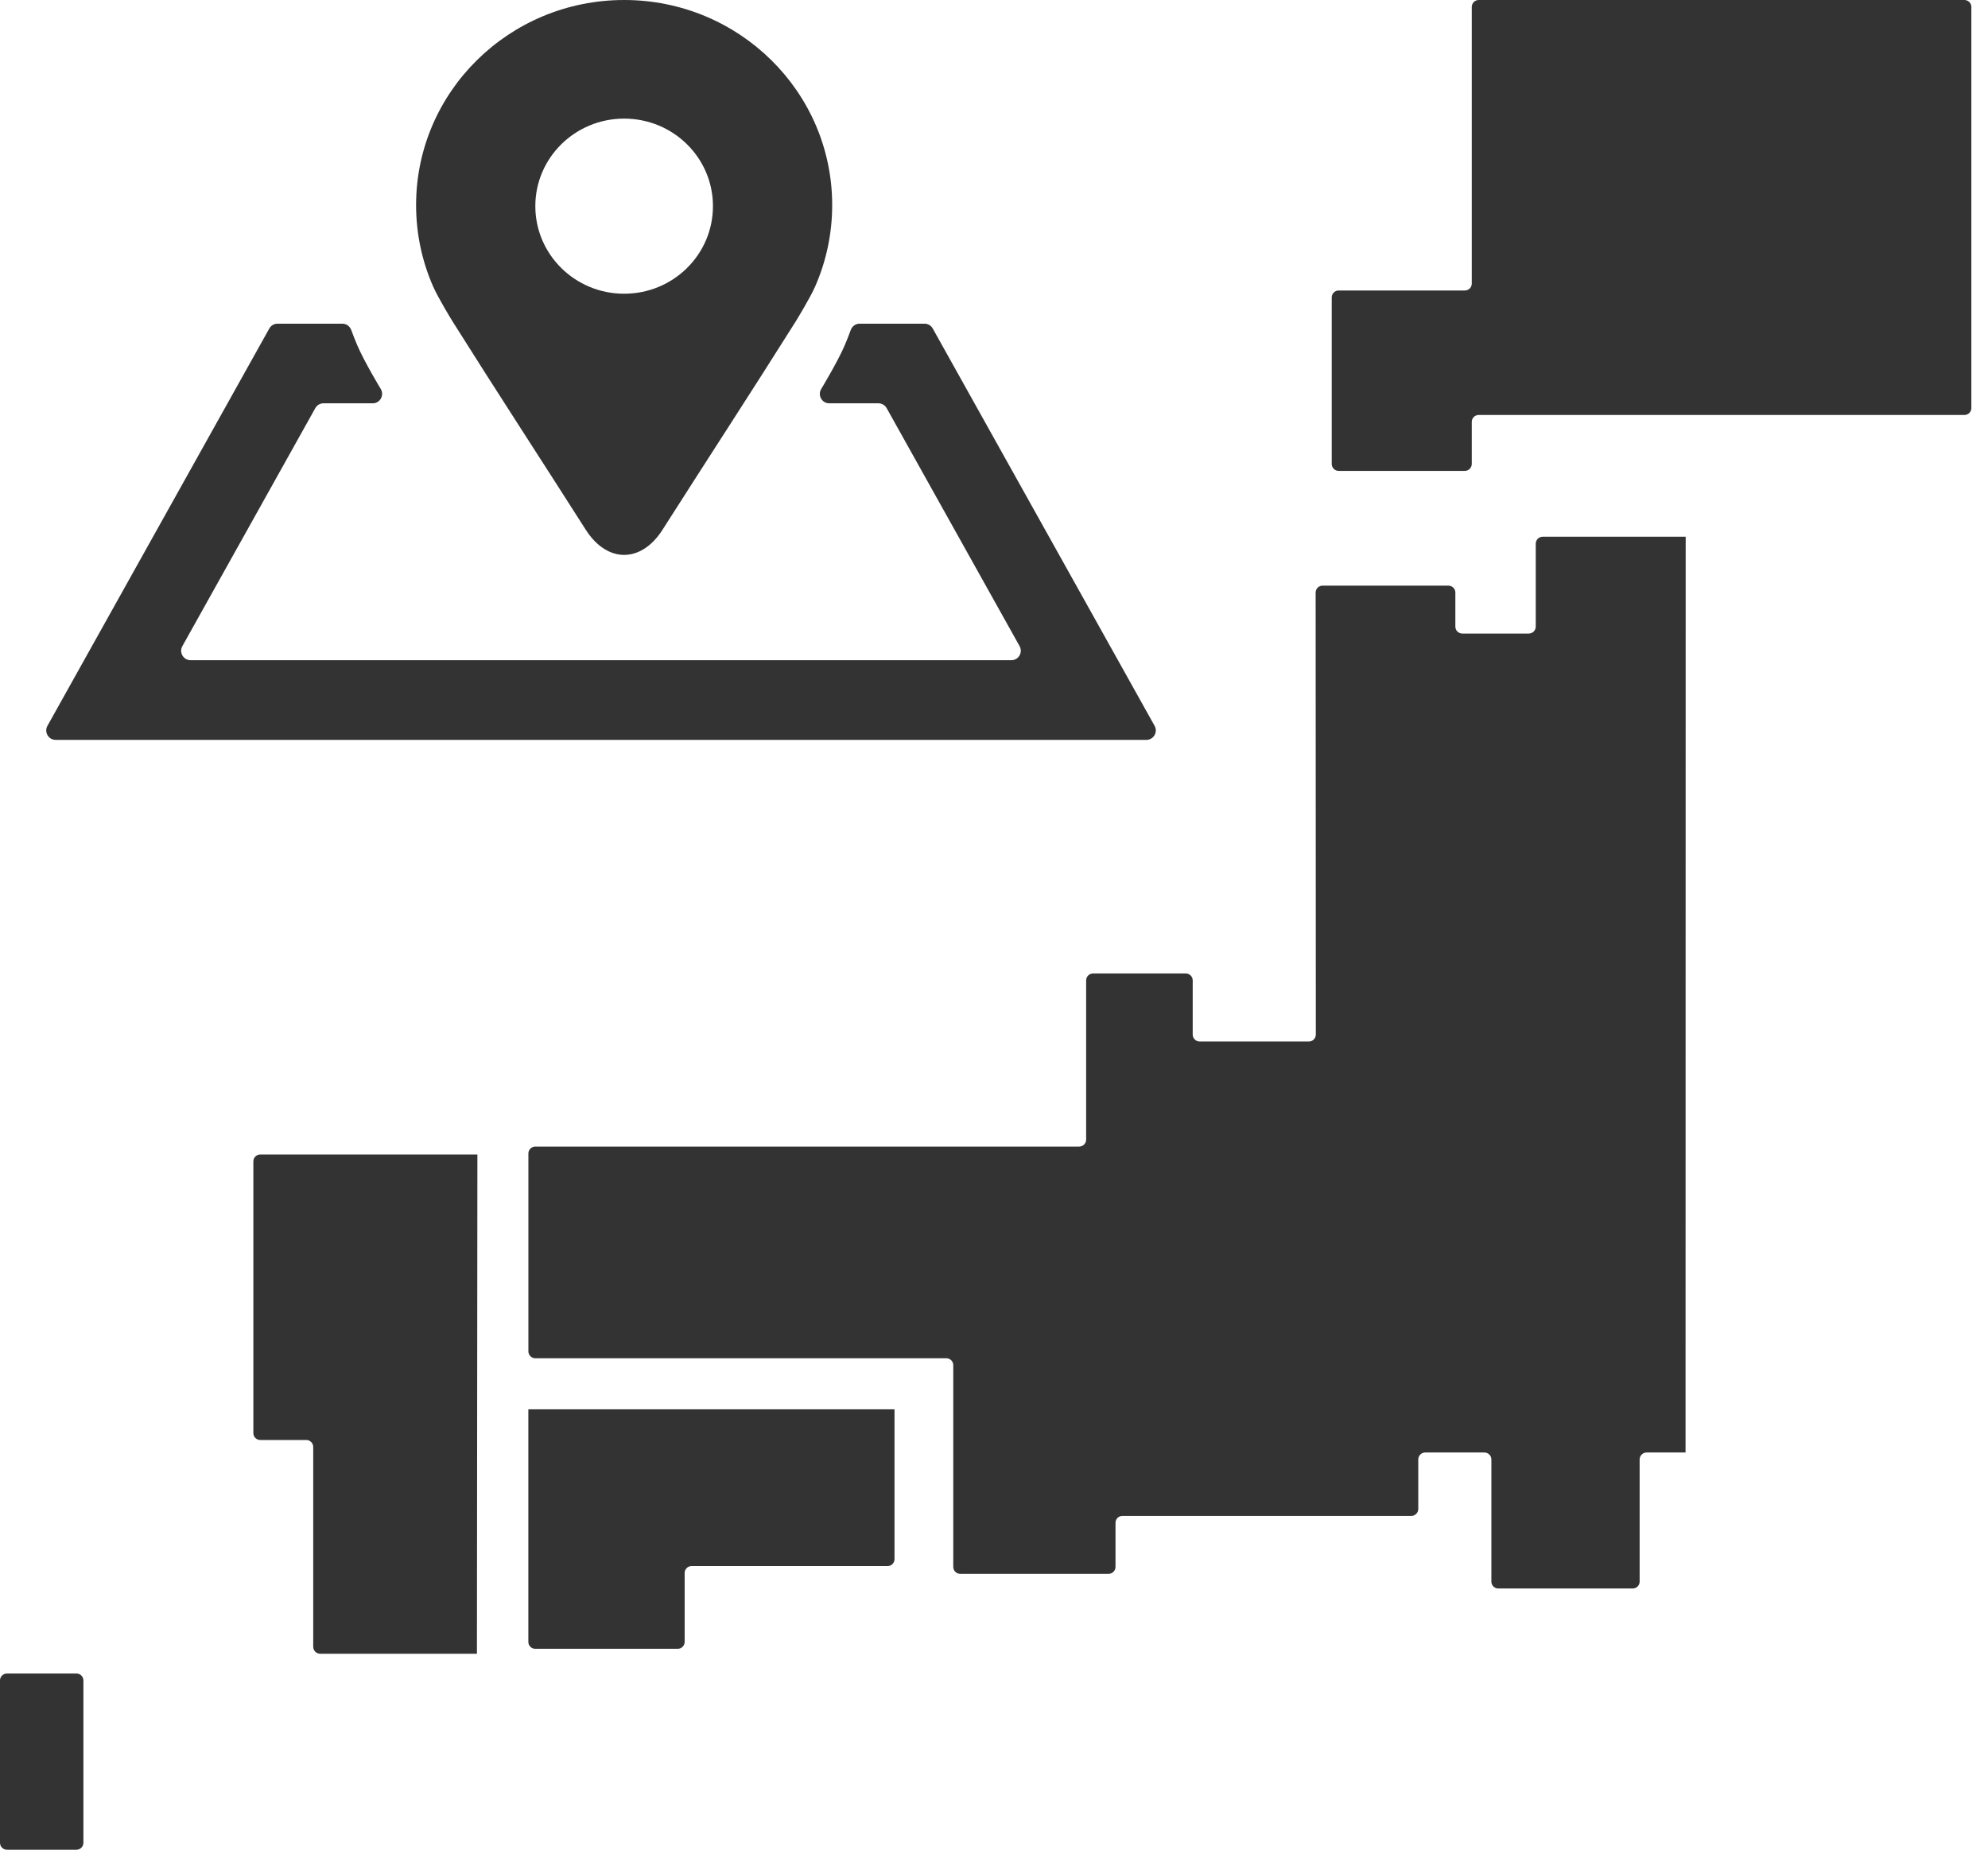
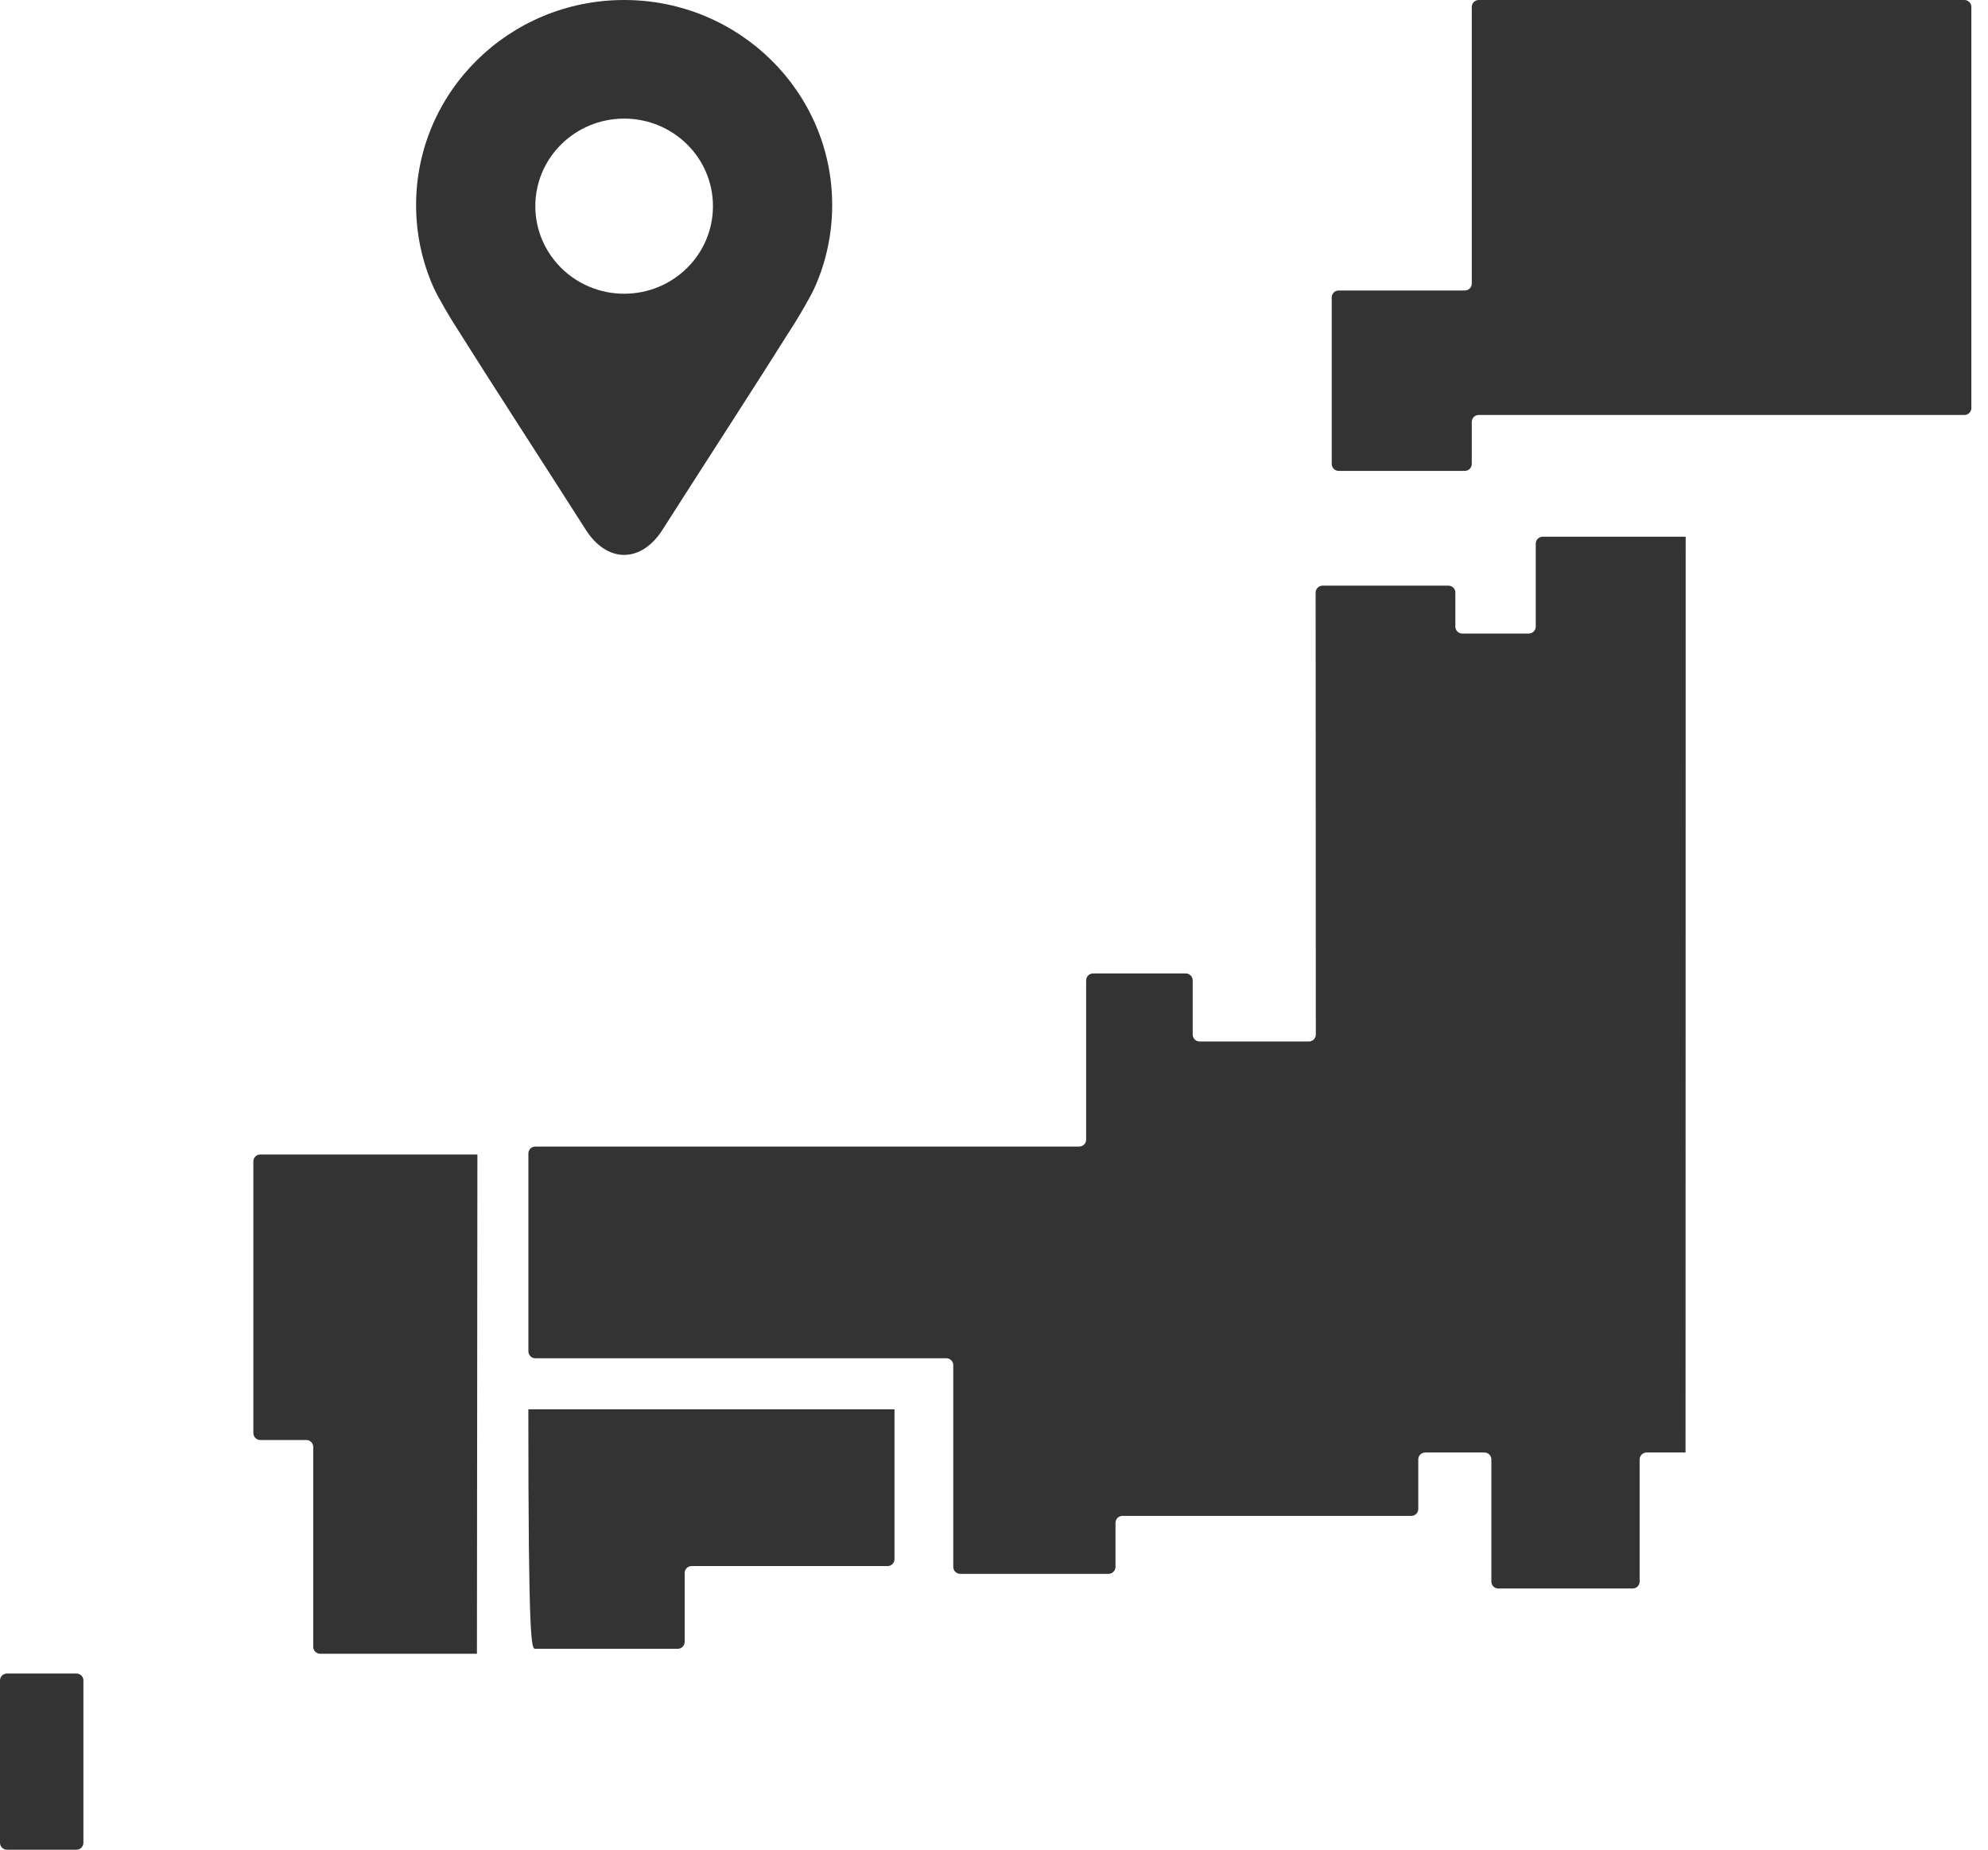
<svg xmlns="http://www.w3.org/2000/svg" width="43" height="40" viewBox="0 0 43 40" fill="none">
  <g clip-path="url(#clip0_1567_2342)">
-     <path d="M11.428 30.477V35.507C11.428 35.589 11.495 35.656 11.578 35.656H14.659C14.741 35.656 14.809 35.589 14.809 35.507V34.016C14.809 33.934 14.876 33.867 14.958 33.867H19.198C19.281 33.867 19.348 33.8 19.348 33.717V30.477" fill="#333333" />
+     <path d="M11.428 30.477C11.428 35.589 11.495 35.656 11.578 35.656H14.659C14.741 35.656 14.809 35.589 14.809 35.507V34.016C14.809 33.934 14.876 33.867 14.958 33.867H19.198C19.281 33.867 19.348 33.8 19.348 33.717V30.477" fill="#333333" />
    <path d="M10.326 24.966H5.63C5.548 24.966 5.48 25.033 5.48 25.115V30.991C5.48 31.074 5.548 31.141 5.63 31.141H6.626C6.708 31.141 6.775 31.209 6.775 31.291V35.613C6.775 35.695 6.843 35.763 6.925 35.763H10.316" fill="#333333" />
    <path d="M31.834 0.15V6.133C31.834 6.215 31.767 6.282 31.684 6.282H28.955C28.872 6.282 28.805 6.35 28.805 6.432V10.033C28.805 10.115 28.872 10.183 28.955 10.183H31.684C31.767 10.183 31.834 10.115 31.834 10.033V9.123C31.834 9.041 31.901 8.974 31.984 8.974H42.49C42.573 8.974 42.64 8.907 42.64 8.824V0.15C42.64 0.067 42.573 0 42.49 0H31.984C31.901 0 31.834 0.067 31.834 0.15Z" fill="#333333" />
    <path d="M36.461 11.607H33.367C33.285 11.607 33.218 11.674 33.218 11.757V13.551C33.218 13.633 33.15 13.701 33.068 13.701H31.629C31.546 13.701 31.479 13.633 31.479 13.551V12.814C31.479 12.732 31.412 12.665 31.329 12.665H28.607C28.525 12.665 28.457 12.732 28.457 12.814L28.461 22.373C28.461 22.455 28.394 22.523 28.312 22.523H25.948C25.865 22.523 25.798 22.455 25.798 22.373V21.202C25.798 21.119 25.731 21.052 25.648 21.052H23.642C23.56 21.052 23.493 21.119 23.493 21.202V24.645C23.493 24.727 23.425 24.795 23.343 24.795H11.579C11.496 24.795 11.429 24.862 11.429 24.944V29.223C11.429 29.305 11.496 29.373 11.579 29.373H20.47C20.552 29.373 20.619 29.44 20.619 29.522V33.885C20.619 33.968 20.687 34.035 20.769 34.035H23.978C24.06 34.035 24.128 33.968 24.128 33.885V32.931C24.128 32.849 24.195 32.782 24.277 32.782H30.527C30.61 32.782 30.677 32.714 30.677 32.632V31.561C30.677 31.479 30.744 31.411 30.827 31.411H32.108C32.19 31.411 32.258 31.479 32.258 31.561V34.202C32.258 34.285 32.325 34.352 32.407 34.352H35.316C35.398 34.352 35.465 34.285 35.465 34.202V31.561C35.465 31.479 35.533 31.411 35.615 31.411H36.458" fill="#333333" />
    <path d="M1.655 36.191H0.15C0.067 36.191 0 36.258 0 36.34V39.851C0 39.934 0.067 40.001 0.15 40.001H1.655C1.737 40.001 1.804 39.934 1.804 39.851V36.34C1.804 36.258 1.737 36.191 1.655 36.191Z" fill="#333333" />
-     <path d="M19.997 7H18.592C18.506 7 18.43 7.056 18.401 7.138C18.361 7.247 18.319 7.356 18.273 7.463C18.119 7.824 17.769 8.401 17.766 8.406C17.766 8.406 17.765 8.408 17.764 8.409C17.68 8.546 17.776 8.722 17.936 8.722H19.002C19.075 8.722 19.142 8.762 19.178 8.826L22.053 13.972C22.13 14.108 22.032 14.277 21.876 14.277H4.122C3.966 14.277 3.868 14.108 3.945 13.972L6.82 8.826C6.856 8.762 6.923 8.722 6.996 8.722H8.062C8.221 8.722 8.318 8.546 8.234 8.409C8.234 8.408 8.232 8.406 8.232 8.405C8.229 8.401 7.88 7.824 7.726 7.463C7.68 7.356 7.638 7.247 7.598 7.138C7.568 7.056 7.493 7 7.407 7H6.002C5.928 7 5.861 7.04 5.825 7.104L1.027 15.695C0.95 15.831 1.048 16 1.203 16H24.797C24.952 16 25.05 15.831 24.973 15.695L20.175 7.104C20.139 7.04 20.072 7 19.998 7H19.997Z" fill="#333333" />
    <path d="M13.5 0C11.015 0 9 1.986 9 4.435C9 5.06 9.131 5.653 9.367 6.192C9.476 6.442 9.779 6.936 9.79 6.953C10.718 8.43 11.707 9.944 12.67 11.456C12.901 11.818 13.201 12 13.5 12C13.799 12 14.099 11.819 14.33 11.456C15.294 9.943 16.282 8.429 17.21 6.953C17.221 6.936 17.524 6.442 17.633 6.192C17.869 5.653 18 5.06 18 4.435C18 1.986 15.985 0 13.5 0ZM13.5 6.352C12.438 6.352 11.579 5.503 11.579 4.458C11.579 3.413 12.438 2.565 13.5 2.565C14.562 2.565 15.421 3.412 15.421 4.458C15.421 5.504 14.562 6.352 13.5 6.352Z" fill="#333333" />
  </g>
  <defs>
    <clipPath id="clip0_1567_2342">
      <rect width="42.64" height="40" fill="white" />
    </clipPath>
  </defs>
</svg>